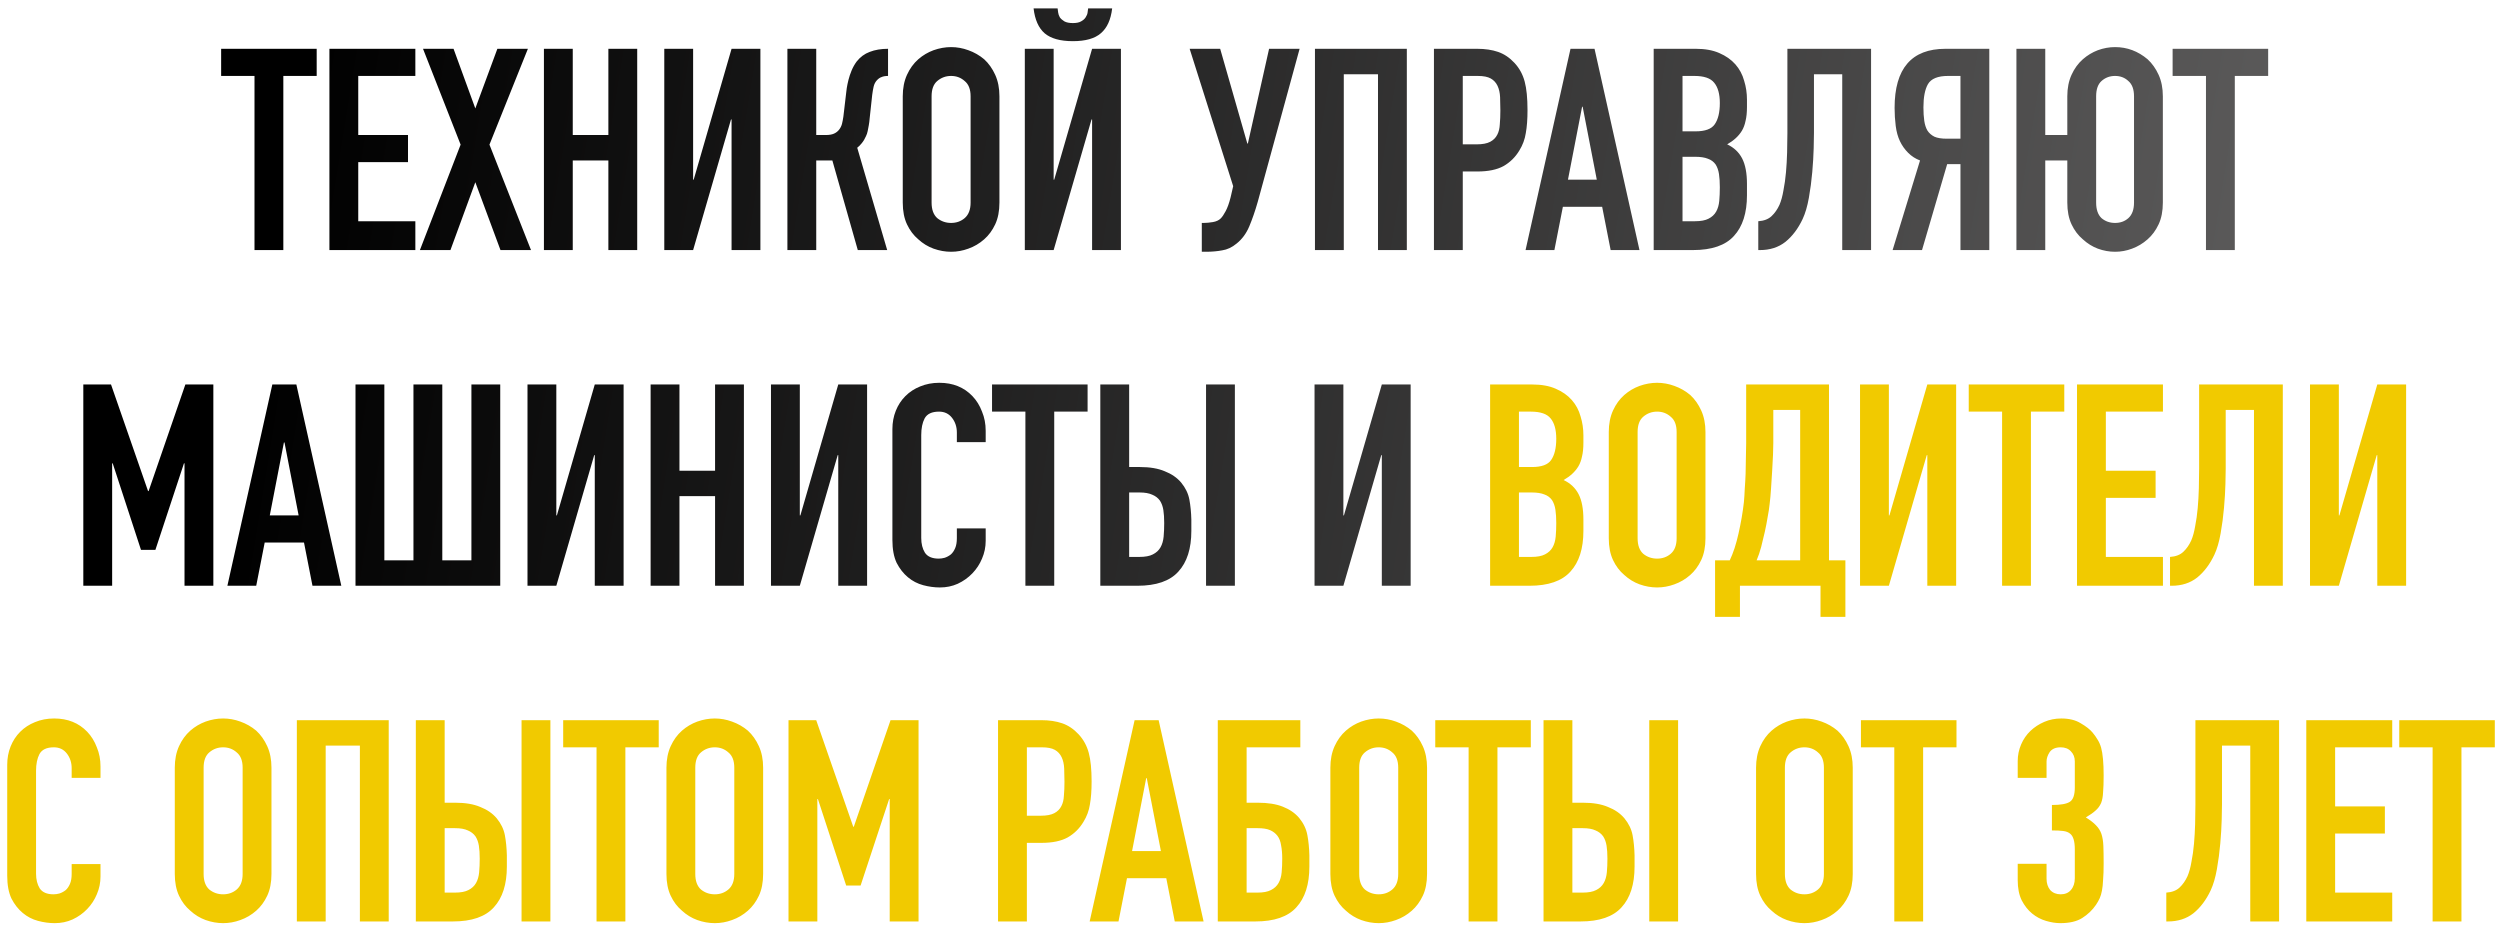
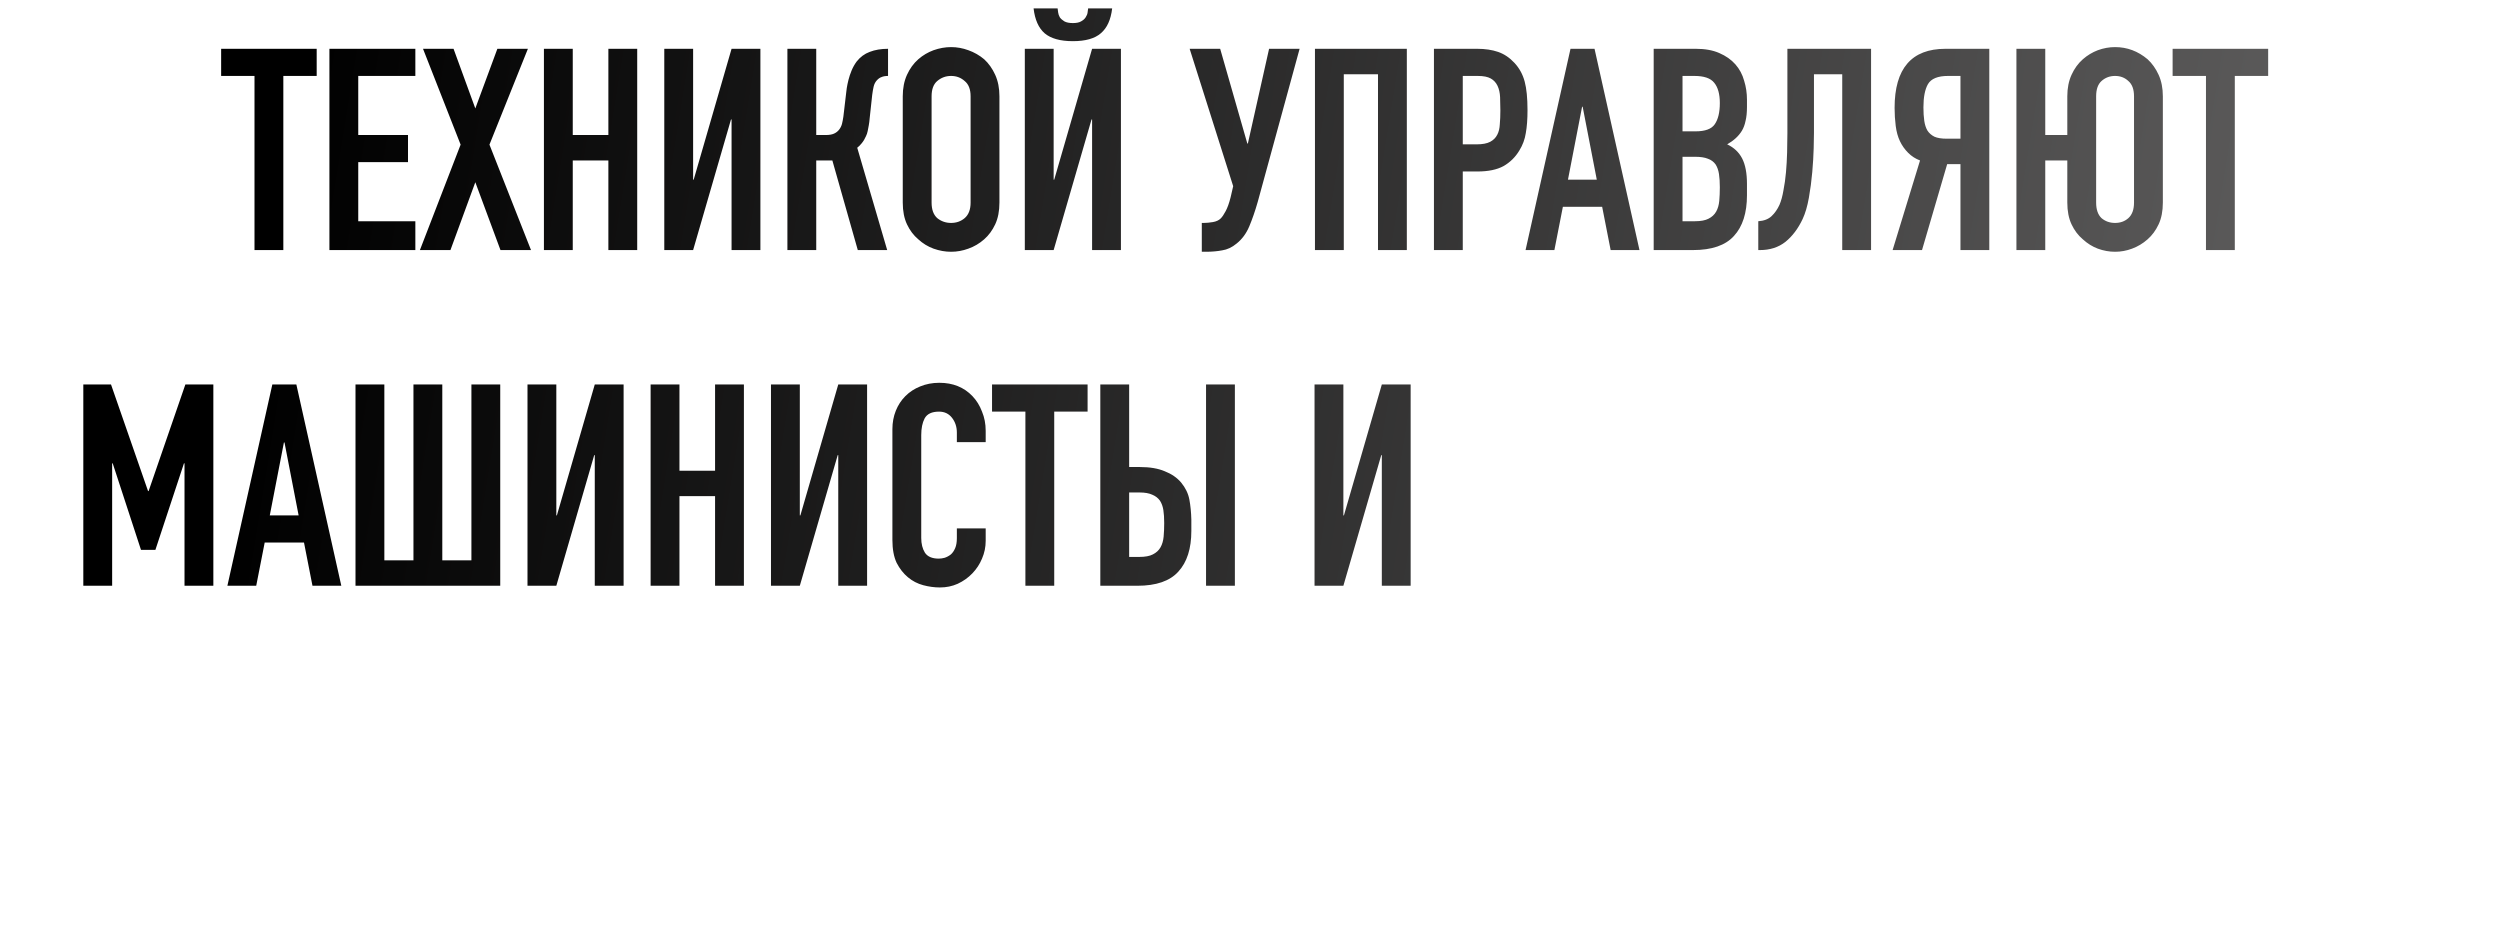
<svg xmlns="http://www.w3.org/2000/svg" width="283" height="105" viewBox="0 0 283 105" fill="none">
  <path d="M28.809 28.308V8.596H25.033V5.524H35.849V8.596H32.073V28.308H28.809ZM37.29 28.308V5.524H47.018V8.596H40.554V15.284H46.186V18.356H40.554V25.044H47.018V28.308H37.29ZM47.534 28.308L52.142 16.372L47.886 5.524H51.342L53.806 12.276L56.302 5.524H59.758L55.406 16.372L60.11 28.308H56.654L53.806 20.628L50.99 28.308H47.534ZM61.572 28.308V5.524H64.836V15.284H68.868V5.524H72.132V28.308H68.868V18.164H64.836V28.308H61.572ZM82.813 28.308V13.524H82.749L78.461 28.308H75.197V5.524H78.461V20.34H78.525L82.813 5.524H86.077V28.308H82.813ZM100.526 8.596C100.227 8.596 99.982 8.639 99.79 8.724C99.598 8.788 99.417 8.916 99.246 9.108C99.075 9.3 98.958 9.535 98.894 9.812C98.83 10.09 98.777 10.399 98.734 10.74L98.446 13.396C98.425 13.674 98.393 13.93 98.35 14.164C98.307 14.378 98.265 14.602 98.222 14.836C98.179 15.05 98.115 15.242 98.03 15.412C97.902 15.711 97.742 15.978 97.55 16.212C97.379 16.426 97.209 16.596 97.038 16.724L100.43 28.308H97.102L94.222 18.164H92.398V28.308H89.134V5.524H92.398V15.284H93.486C93.87 15.284 94.179 15.231 94.414 15.124C94.649 15.018 94.841 14.868 94.99 14.676C95.139 14.484 95.246 14.271 95.31 14.036C95.374 13.78 95.427 13.503 95.47 13.204L95.79 10.484C95.811 10.399 95.833 10.228 95.854 9.972C95.897 9.695 95.961 9.386 96.046 9.044C96.131 8.703 96.249 8.351 96.398 7.988C96.547 7.626 96.739 7.284 96.974 6.964C97.379 6.452 97.87 6.09 98.446 5.876C99.043 5.642 99.737 5.524 100.526 5.524V8.596ZM102.192 10.9C102.192 9.983 102.352 9.172 102.672 8.468C102.992 7.764 103.419 7.178 103.952 6.708C104.464 6.26 105.04 5.919 105.68 5.684C106.341 5.45 107.003 5.332 107.664 5.332C108.325 5.332 108.976 5.45 109.616 5.684C110.277 5.919 110.875 6.26 111.408 6.708C111.92 7.178 112.336 7.764 112.656 8.468C112.976 9.172 113.136 9.983 113.136 10.9V22.932C113.136 23.892 112.976 24.714 112.656 25.396C112.336 26.079 111.92 26.644 111.408 27.092C110.875 27.562 110.277 27.914 109.616 28.148C108.976 28.383 108.325 28.5 107.664 28.5C107.003 28.5 106.341 28.383 105.68 28.148C105.04 27.914 104.464 27.562 103.952 27.092C103.419 26.644 102.992 26.079 102.672 25.396C102.352 24.714 102.192 23.892 102.192 22.932V10.9ZM105.456 22.932C105.456 23.722 105.669 24.308 106.096 24.692C106.544 25.055 107.067 25.236 107.664 25.236C108.261 25.236 108.773 25.055 109.2 24.692C109.648 24.308 109.872 23.722 109.872 22.932V10.9C109.872 10.111 109.648 9.535 109.2 9.172C108.773 8.788 108.261 8.596 107.664 8.596C107.067 8.596 106.544 8.788 106.096 9.172C105.669 9.535 105.456 10.111 105.456 10.9V22.932ZM123.625 28.308V13.524H123.561L119.273 28.308H116.009V5.524H119.273V20.34H119.337L123.625 5.524H126.889V28.308H123.625ZM119.721 0.948C119.742 1.076 119.764 1.236 119.785 1.428C119.806 1.599 119.87 1.78 119.977 1.972C120.105 2.143 120.276 2.292 120.489 2.42C120.724 2.548 121.044 2.612 121.449 2.612C121.854 2.612 122.164 2.548 122.377 2.42C122.612 2.292 122.782 2.143 122.889 1.972C123.017 1.78 123.092 1.599 123.113 1.428C123.134 1.236 123.156 1.076 123.177 0.948H125.897C125.748 2.228 125.321 3.167 124.617 3.764C123.934 4.362 122.878 4.66 121.449 4.66C120.02 4.66 118.953 4.362 118.249 3.764C117.566 3.167 117.15 2.228 117.001 0.948H119.721ZM136.268 25.236C136.567 25.236 136.908 25.204 137.292 25.14C137.676 25.076 137.975 24.938 138.188 24.724C138.359 24.554 138.54 24.287 138.732 23.924C138.945 23.54 139.137 23.007 139.308 22.324L139.596 21.076L134.668 5.524H138.124L141.196 16.244H141.26L143.66 5.524H147.116L142.38 22.836C142.081 23.882 141.761 24.81 141.42 25.62C141.079 26.431 140.599 27.082 139.98 27.572C139.468 27.999 138.924 28.255 138.348 28.34C137.793 28.447 137.175 28.5 136.492 28.5H136.044V25.236H136.268ZM148.853 28.308V5.524H159.253V28.308H155.989V8.404H152.117V28.308H148.853ZM162.322 28.308V5.524H167.218C168.114 5.524 168.903 5.642 169.586 5.876C170.268 6.111 170.887 6.527 171.442 7.124C171.996 7.722 172.38 8.426 172.594 9.236C172.807 10.026 172.914 11.103 172.914 12.468C172.914 13.492 172.85 14.356 172.722 15.06C172.615 15.764 172.37 16.426 171.986 17.044C171.538 17.791 170.94 18.378 170.194 18.804C169.447 19.21 168.466 19.412 167.25 19.412H165.586V28.308H162.322ZM165.586 8.596V16.34H167.154C167.815 16.34 168.327 16.244 168.69 16.052C169.052 15.86 169.319 15.594 169.49 15.252C169.66 14.932 169.756 14.538 169.778 14.068C169.82 13.599 169.842 13.076 169.842 12.5C169.842 11.967 169.831 11.466 169.81 10.996C169.788 10.506 169.692 10.079 169.522 9.716C169.351 9.354 169.095 9.076 168.754 8.884C168.412 8.692 167.922 8.596 167.282 8.596H165.586ZM180.757 20.34L179.157 12.084H179.093L177.493 20.34H180.757ZM172.693 28.308L177.781 5.524H180.501L185.589 28.308H182.325L181.365 23.412H176.917L175.957 28.308H172.693ZM187.197 28.308V5.524H191.965C193.01 5.524 193.895 5.684 194.621 6.004C195.367 6.324 195.975 6.751 196.445 7.284C196.914 7.818 197.245 8.436 197.437 9.14C197.65 9.823 197.757 10.538 197.757 11.284V12.116C197.757 12.735 197.703 13.258 197.597 13.684C197.511 14.111 197.373 14.484 197.181 14.804C196.818 15.402 196.263 15.914 195.517 16.34C196.285 16.703 196.85 17.236 197.213 17.94C197.575 18.644 197.757 19.604 197.757 20.82V22.1C197.757 24.106 197.266 25.642 196.285 26.708C195.325 27.775 193.778 28.308 191.645 28.308H187.197ZM190.461 17.748V25.044H191.869C192.53 25.044 193.042 24.948 193.405 24.756C193.789 24.564 194.077 24.298 194.269 23.956C194.461 23.615 194.578 23.21 194.621 22.74C194.663 22.271 194.685 21.759 194.685 21.204C194.685 20.628 194.653 20.127 194.589 19.7C194.525 19.274 194.397 18.911 194.205 18.612C193.991 18.314 193.703 18.1 193.341 17.972C192.978 17.823 192.498 17.748 191.901 17.748H190.461ZM190.461 8.596V14.868H191.933C193.021 14.868 193.746 14.602 194.109 14.068C194.493 13.514 194.685 12.714 194.685 11.668C194.685 10.644 194.471 9.876 194.045 9.364C193.639 8.852 192.893 8.596 191.805 8.596H190.461ZM205.341 8.404V15.028C205.341 15.37 205.33 15.956 205.309 16.788C205.288 17.599 205.234 18.495 205.149 19.476C205.064 20.458 204.936 21.428 204.765 22.388C204.594 23.348 204.36 24.148 204.061 24.788C203.549 25.876 202.898 26.74 202.109 27.38C201.32 27.999 200.36 28.308 199.229 28.308H199.037V25.044C199.677 25.002 200.178 24.81 200.541 24.468C200.904 24.127 201.202 23.7 201.437 23.188C201.629 22.74 201.778 22.196 201.885 21.556C202.013 20.916 202.109 20.234 202.173 19.508C202.237 18.783 202.28 18.036 202.301 17.268C202.322 16.5 202.333 15.764 202.333 15.06V5.524H211.805V28.308H208.541V8.404H205.341ZM220.516 8.596C219.364 8.596 218.607 8.906 218.244 9.524C217.903 10.122 217.732 10.996 217.732 12.148C217.732 12.724 217.764 13.236 217.828 13.684C217.892 14.111 218.009 14.474 218.18 14.772C218.372 15.071 218.639 15.306 218.98 15.476C219.321 15.626 219.78 15.7 220.356 15.7H221.924V8.596H220.516ZM221.924 28.308V18.58H220.42L217.572 28.308H214.244L217.348 18.164C216.836 17.972 216.388 17.684 216.004 17.3C215.62 16.916 215.311 16.479 215.076 15.988C214.841 15.498 214.681 14.922 214.596 14.26C214.511 13.599 214.468 12.916 214.468 12.212C214.468 7.754 216.388 5.524 220.228 5.524H225.188V28.308H221.924ZM234.019 18.164H231.523V28.308H228.259V5.524H231.523V15.284H234.019V10.9C234.019 9.983 234.179 9.172 234.499 8.468C234.819 7.764 235.246 7.178 235.779 6.708C236.291 6.26 236.856 5.919 237.475 5.684C238.115 5.45 238.766 5.332 239.427 5.332C240.792 5.332 242.019 5.791 243.107 6.708C243.619 7.178 244.035 7.764 244.355 8.468C244.675 9.172 244.835 9.983 244.835 10.9V22.932C244.835 23.892 244.675 24.714 244.355 25.396C244.035 26.079 243.619 26.644 243.107 27.092C242.574 27.562 241.987 27.914 241.347 28.148C240.728 28.383 240.088 28.5 239.427 28.5C238.766 28.5 238.115 28.383 237.475 28.148C236.856 27.914 236.291 27.562 235.779 27.092C235.246 26.644 234.819 26.079 234.499 25.396C234.179 24.714 234.019 23.892 234.019 22.932V18.164ZM237.283 22.932C237.283 23.722 237.486 24.308 237.891 24.692C238.318 25.055 238.83 25.236 239.427 25.236C240.024 25.236 240.526 25.055 240.931 24.692C241.358 24.308 241.571 23.722 241.571 22.932V10.9C241.571 10.111 241.358 9.535 240.931 9.172C240.526 8.788 240.024 8.596 239.427 8.596C238.83 8.596 238.318 8.788 237.891 9.172C237.486 9.535 237.283 10.111 237.283 10.9V22.932ZM249.716 28.308V8.596H245.94V5.524H256.756V8.596H252.98V28.308H249.716ZM9.431 66.308V43.524H12.567L16.759 55.588H16.823L20.983 43.524H24.151V66.308H20.887V52.452H20.823L17.591 62.244H15.959L12.759 52.452H12.695V66.308H9.431ZM33.804 58.34L32.204 50.084H32.14L30.54 58.34H33.804ZM25.74 66.308L30.828 43.524H33.548L38.636 66.308H35.372L34.412 61.412H29.964L29.004 66.308H25.74ZM43.508 43.524V63.428H46.803V43.524H50.068V63.428H53.364V43.524H56.627V66.308H40.243V43.524H43.508ZM67.328 66.308V51.524H67.264L62.976 66.308H59.712V43.524H62.976V58.34H63.04L67.328 43.524H70.592V66.308H67.328ZM73.65 66.308V43.524H76.914V53.284H80.946V43.524H84.21V66.308H80.946V56.164H76.914V66.308H73.65ZM94.891 66.308V51.524H94.827L90.539 66.308H87.275V43.524H90.539V58.34H90.603L94.891 43.524H98.155V66.308H94.891ZM111.58 59.812V61.22C111.58 61.924 111.442 62.596 111.164 63.236C110.908 63.855 110.546 64.41 110.076 64.9C109.607 65.391 109.052 65.786 108.412 66.084C107.794 66.362 107.122 66.5 106.396 66.5C105.778 66.5 105.148 66.415 104.508 66.244C103.868 66.074 103.292 65.775 102.78 65.348C102.268 64.922 101.842 64.378 101.5 63.716C101.18 63.034 101.02 62.17 101.02 61.124V48.58C101.02 47.834 101.148 47.14 101.404 46.5C101.66 45.86 102.023 45.306 102.492 44.836C102.962 44.367 103.516 44.004 104.156 43.748C104.818 43.471 105.543 43.332 106.332 43.332C107.868 43.332 109.116 43.834 110.076 44.836C110.546 45.327 110.908 45.914 111.164 46.596C111.442 47.258 111.58 47.983 111.58 48.772V50.052H108.316V48.964C108.316 48.324 108.135 47.77 107.772 47.3C107.41 46.831 106.919 46.596 106.3 46.596C105.49 46.596 104.946 46.852 104.668 47.364C104.412 47.855 104.284 48.484 104.284 49.252V60.9C104.284 61.562 104.423 62.116 104.7 62.564C104.999 63.012 105.522 63.236 106.268 63.236C106.482 63.236 106.706 63.204 106.94 63.14C107.196 63.055 107.431 62.927 107.644 62.756C107.836 62.586 107.996 62.351 108.124 62.052C108.252 61.754 108.316 61.38 108.316 60.932V59.812H111.58ZM116.075 66.308V46.596H112.299V43.524H123.115V46.596H119.339V66.308H116.075ZM124.556 43.524H127.82V52.868H129.036C130.167 52.868 131.105 53.028 131.852 53.348C132.62 53.647 133.239 54.074 133.708 54.628C134.199 55.226 134.508 55.866 134.636 56.548C134.764 57.231 134.839 57.988 134.86 58.82V60.1C134.86 62.106 134.369 63.642 133.388 64.708C132.428 65.775 130.881 66.308 128.748 66.308H124.556V43.524ZM127.82 55.748V63.044H128.972C129.633 63.044 130.145 62.948 130.508 62.756C130.892 62.564 131.18 62.298 131.372 61.956C131.564 61.615 131.681 61.21 131.724 60.74C131.767 60.271 131.788 59.759 131.788 59.204C131.788 58.628 131.756 58.138 131.692 57.732C131.628 57.327 131.5 56.975 131.308 56.676C131.095 56.378 130.807 56.154 130.444 56.004C130.081 55.834 129.601 55.748 129.004 55.748H127.82ZM136.524 66.308V43.524H139.788V66.308H136.524ZM156.422 66.308V51.524H156.358L152.07 66.308H148.806V43.524H152.07V58.34H152.134L156.422 43.524H159.686V66.308H156.422Z" fill="url(#paint0_linear_127_2)" />
-   <path d="M168.681 66.308V43.524H173.449C174.494 43.524 175.38 43.684 176.105 44.004C176.852 44.324 177.46 44.751 177.929 45.284C178.398 45.818 178.729 46.436 178.921 47.14C179.134 47.823 179.241 48.538 179.241 49.284V50.116C179.241 50.735 179.188 51.258 179.081 51.684C178.996 52.111 178.857 52.484 178.665 52.804C178.302 53.402 177.748 53.914 177.001 54.34C177.769 54.703 178.334 55.236 178.697 55.94C179.06 56.644 179.241 57.604 179.241 58.82V60.1C179.241 62.106 178.75 63.642 177.769 64.708C176.809 65.775 175.262 66.308 173.129 66.308H168.681ZM171.945 55.748V63.044H173.353C174.014 63.044 174.526 62.948 174.889 62.756C175.273 62.564 175.561 62.298 175.753 61.956C175.945 61.615 176.062 61.21 176.105 60.74C176.148 60.271 176.169 59.759 176.169 59.204C176.169 58.628 176.137 58.127 176.073 57.7C176.009 57.274 175.881 56.911 175.689 56.612C175.476 56.314 175.188 56.1 174.825 55.972C174.462 55.823 173.982 55.748 173.385 55.748H171.945ZM171.945 46.596V52.868H173.417C174.505 52.868 175.23 52.602 175.593 52.068C175.977 51.514 176.169 50.714 176.169 49.668C176.169 48.644 175.956 47.876 175.529 47.364C175.124 46.852 174.377 46.596 173.289 46.596H171.945ZM182.114 48.9C182.114 47.983 182.274 47.172 182.594 46.468C182.914 45.764 183.341 45.178 183.874 44.708C184.386 44.26 184.962 43.919 185.602 43.684C186.263 43.45 186.925 43.332 187.586 43.332C188.247 43.332 188.898 43.45 189.538 43.684C190.199 43.919 190.797 44.26 191.33 44.708C191.842 45.178 192.258 45.764 192.578 46.468C192.898 47.172 193.058 47.983 193.058 48.9V60.932C193.058 61.892 192.898 62.714 192.578 63.396C192.258 64.079 191.842 64.644 191.33 65.092C190.797 65.562 190.199 65.914 189.538 66.148C188.898 66.383 188.247 66.5 187.586 66.5C186.925 66.5 186.263 66.383 185.602 66.148C184.962 65.914 184.386 65.562 183.874 65.092C183.341 64.644 182.914 64.079 182.594 63.396C182.274 62.714 182.114 61.892 182.114 60.932V48.9ZM185.378 60.932C185.378 61.722 185.591 62.308 186.018 62.692C186.466 63.055 186.989 63.236 187.586 63.236C188.183 63.236 188.695 63.055 189.122 62.692C189.57 62.308 189.794 61.722 189.794 60.932V48.9C189.794 48.111 189.57 47.535 189.122 47.172C188.695 46.788 188.183 46.596 187.586 46.596C186.989 46.596 186.466 46.788 186.018 47.172C185.591 47.535 185.378 48.111 185.378 48.9V60.932ZM196.962 66.308V69.828H194.146V63.428H195.81C196.002 63.023 196.184 62.564 196.354 62.052C196.525 61.519 196.674 60.964 196.802 60.388C196.93 59.812 197.048 59.226 197.154 58.628C197.261 58.01 197.346 57.412 197.41 56.836C197.453 56.388 197.485 55.887 197.506 55.332C197.549 54.778 197.581 54.212 197.602 53.636C197.624 53.039 197.634 52.452 197.634 51.876C197.656 51.279 197.666 50.714 197.666 50.18V43.524H207.042V63.428H208.898V69.828H206.082V66.308H196.962ZM200.738 46.404V50.148C200.738 50.447 200.728 50.884 200.706 51.46C200.685 52.015 200.653 52.623 200.61 53.284C200.568 53.946 200.525 54.618 200.482 55.3C200.44 55.962 200.386 56.548 200.322 57.06C200.28 57.487 200.205 57.978 200.098 58.532C200.013 59.066 199.906 59.62 199.778 60.196C199.65 60.772 199.512 61.348 199.362 61.924C199.213 62.479 199.042 62.98 198.85 63.428H203.778V46.404H200.738ZM218.172 66.308V51.524H218.108L213.82 66.308H210.556V43.524H213.82V58.34H213.884L218.172 43.524H221.436V66.308H218.172ZM226.637 66.308V46.596H222.861V43.524H233.677V46.596H229.901V66.308H226.637ZM235.118 66.308V43.524H244.846V46.596H238.382V53.284H244.014V56.356H238.382V63.044H244.846V66.308H235.118ZM251.95 46.404V53.028C251.95 53.37 251.94 53.956 251.918 54.788C251.897 55.599 251.844 56.495 251.758 57.476C251.673 58.458 251.545 59.428 251.374 60.388C251.204 61.348 250.969 62.148 250.67 62.788C250.158 63.876 249.508 64.74 248.718 65.38C247.929 65.999 246.969 66.308 245.838 66.308H245.646V63.044C246.286 63.002 246.788 62.81 247.15 62.468C247.513 62.127 247.812 61.7 248.046 61.188C248.238 60.74 248.388 60.196 248.494 59.556C248.622 58.916 248.718 58.234 248.782 57.508C248.846 56.783 248.889 56.036 248.91 55.268C248.932 54.5 248.942 53.764 248.942 53.06V43.524H258.414V66.308H255.15V46.404H251.95ZM269.109 66.308V51.524H269.045L264.757 66.308H261.493V43.524H264.757V58.34H264.821L269.109 43.524H272.373V66.308H269.109ZM11.377 97.812V99.22C11.377 99.924 11.238 100.596 10.961 101.236C10.705 101.855 10.342 102.41 9.873 102.9C9.404 103.391 8.849 103.786 8.209 104.084C7.59 104.362 6.918 104.5 6.193 104.5C5.574 104.5 4.945 104.415 4.305 104.244C3.665 104.074 3.089 103.775 2.577 103.348C2.065 102.922 1.638 102.378 1.297 101.716C0.977 101.034 0.817 100.17 0.817 99.124V86.58C0.817 85.834 0.945 85.14 1.201 84.5C1.457 83.86 1.82 83.306 2.289 82.836C2.758 82.367 3.313 82.004 3.953 81.748C4.614 81.471 5.34 81.332 6.129 81.332C7.665 81.332 8.913 81.834 9.873 82.836C10.342 83.327 10.705 83.914 10.961 84.596C11.238 85.258 11.377 85.983 11.377 86.772V88.052H8.113V86.964C8.113 86.324 7.932 85.77 7.569 85.3C7.206 84.831 6.716 84.596 6.097 84.596C5.286 84.596 4.742 84.852 4.465 85.364C4.209 85.855 4.081 86.484 4.081 87.252V98.9C4.081 99.562 4.22 100.116 4.497 100.564C4.796 101.012 5.318 101.236 6.065 101.236C6.278 101.236 6.502 101.204 6.737 101.14C6.993 101.055 7.228 100.927 7.441 100.756C7.633 100.586 7.793 100.351 7.921 100.052C8.049 99.754 8.113 99.38 8.113 98.932V97.812H11.377ZM19.786 86.9C19.786 85.983 19.946 85.172 20.266 84.468C20.586 83.764 21.012 83.178 21.546 82.708C22.058 82.26 22.634 81.919 23.274 81.684C23.935 81.45 24.596 81.332 25.258 81.332C25.919 81.332 26.57 81.45 27.21 81.684C27.871 81.919 28.468 82.26 29.002 82.708C29.514 83.178 29.93 83.764 30.25 84.468C30.57 85.172 30.73 85.983 30.73 86.9V98.932C30.73 99.892 30.57 100.714 30.25 101.396C29.93 102.079 29.514 102.644 29.002 103.092C28.468 103.562 27.871 103.914 27.21 104.148C26.57 104.383 25.919 104.5 25.258 104.5C24.596 104.5 23.935 104.383 23.274 104.148C22.634 103.914 22.058 103.562 21.546 103.092C21.012 102.644 20.586 102.079 20.266 101.396C19.946 100.714 19.786 99.892 19.786 98.932V86.9ZM23.05 98.932C23.05 99.722 23.263 100.308 23.69 100.692C24.138 101.055 24.66 101.236 25.258 101.236C25.855 101.236 26.367 101.055 26.794 100.692C27.242 100.308 27.466 99.722 27.466 98.932V86.9C27.466 86.111 27.242 85.535 26.794 85.172C26.367 84.788 25.855 84.596 25.258 84.596C24.66 84.596 24.138 84.788 23.69 85.172C23.263 85.535 23.05 86.111 23.05 86.9V98.932ZM33.603 104.308V81.524H44.003V104.308H40.739V84.404H36.867V104.308H33.603ZM47.072 81.524H50.336V90.868H51.552C52.682 90.868 53.621 91.028 54.368 91.348C55.136 91.647 55.754 92.074 56.224 92.628C56.714 93.226 57.024 93.866 57.152 94.548C57.28 95.231 57.354 95.988 57.376 96.82V98.1C57.376 100.106 56.885 101.642 55.904 102.708C54.944 103.775 53.397 104.308 51.264 104.308H47.072V81.524ZM50.336 93.748V101.044H51.488C52.149 101.044 52.661 100.948 53.024 100.756C53.408 100.564 53.696 100.298 53.888 99.956C54.08 99.615 54.197 99.21 54.24 98.74C54.282 98.271 54.304 97.759 54.304 97.204C54.304 96.628 54.272 96.138 54.208 95.732C54.144 95.327 54.016 94.975 53.824 94.676C53.61 94.378 53.322 94.154 52.96 94.004C52.597 93.834 52.117 93.748 51.52 93.748H50.336ZM59.04 104.308V81.524H62.304V104.308H59.04ZM67.528 104.308V84.596H63.752V81.524H74.568V84.596H70.792V104.308H67.528ZM75.442 86.9C75.442 85.983 75.602 85.172 75.922 84.468C76.242 83.764 76.669 83.178 77.202 82.708C77.714 82.26 78.29 81.919 78.93 81.684C79.591 81.45 80.253 81.332 80.914 81.332C81.575 81.332 82.226 81.45 82.866 81.684C83.527 81.919 84.125 82.26 84.658 82.708C85.17 83.178 85.586 83.764 85.906 84.468C86.226 85.172 86.386 85.983 86.386 86.9V98.932C86.386 99.892 86.226 100.714 85.906 101.396C85.586 102.079 85.17 102.644 84.658 103.092C84.125 103.562 83.527 103.914 82.866 104.148C82.226 104.383 81.575 104.5 80.914 104.5C80.253 104.5 79.591 104.383 78.93 104.148C78.29 103.914 77.714 103.562 77.202 103.092C76.669 102.644 76.242 102.079 75.922 101.396C75.602 100.714 75.442 99.892 75.442 98.932V86.9ZM78.706 98.932C78.706 99.722 78.919 100.308 79.346 100.692C79.794 101.055 80.317 101.236 80.914 101.236C81.511 101.236 82.023 101.055 82.45 100.692C82.898 100.308 83.122 99.722 83.122 98.932V86.9C83.122 86.111 82.898 85.535 82.45 85.172C82.023 84.788 81.511 84.596 80.914 84.596C80.317 84.596 79.794 84.788 79.346 85.172C78.919 85.535 78.706 86.111 78.706 86.9V98.932ZM89.259 104.308V81.524H92.395L96.587 93.588H96.651L100.811 81.524H103.979V104.308H100.715V90.452H100.651L97.419 100.244H95.787L92.587 90.452H92.523V104.308H89.259ZM112.978 104.308V81.524H117.874C118.77 81.524 119.559 81.642 120.242 81.876C120.925 82.111 121.543 82.527 122.098 83.124C122.653 83.722 123.037 84.426 123.25 85.236C123.463 86.026 123.57 87.103 123.57 88.468C123.57 89.492 123.506 90.356 123.378 91.06C123.271 91.764 123.026 92.426 122.642 93.044C122.194 93.791 121.597 94.378 120.85 94.804C120.103 95.21 119.122 95.412 117.906 95.412H116.242V104.308H112.978ZM116.242 84.596V92.34H117.81C118.471 92.34 118.983 92.244 119.346 92.052C119.709 91.86 119.975 91.594 120.146 91.252C120.317 90.932 120.413 90.538 120.434 90.068C120.477 89.599 120.498 89.076 120.498 88.5C120.498 87.967 120.487 87.466 120.466 86.996C120.445 86.506 120.349 86.079 120.178 85.716C120.007 85.354 119.751 85.076 119.41 84.884C119.069 84.692 118.578 84.596 117.938 84.596H116.242ZM131.414 96.34L129.814 88.084H129.75L128.15 96.34H131.414ZM123.35 104.308L128.438 81.524H131.158L136.246 104.308H132.982L132.022 99.412H127.574L126.614 104.308H123.35ZM137.853 81.524H147.197V84.596H141.117V90.868H142.397C143.528 90.868 144.466 91.018 145.213 91.316C145.981 91.615 146.6 92.042 147.069 92.596C147.56 93.194 147.869 93.844 147.997 94.548C148.125 95.231 148.2 95.988 148.221 96.82V98.1C148.221 100.106 147.73 101.642 146.749 102.708C145.789 103.775 144.242 104.308 142.109 104.308H137.853V81.524ZM141.117 93.748V101.044H142.333C142.994 101.044 143.506 100.948 143.869 100.756C144.253 100.564 144.541 100.298 144.733 99.956C144.925 99.615 145.042 99.21 145.085 98.74C145.128 98.271 145.149 97.759 145.149 97.204C145.149 96.628 145.106 96.127 145.021 95.7C144.957 95.252 144.818 94.89 144.605 94.612C144.392 94.335 144.114 94.122 143.773 93.972C143.432 93.823 142.962 93.748 142.365 93.748H141.117ZM150.598 86.9C150.598 85.983 150.758 85.172 151.078 84.468C151.398 83.764 151.825 83.178 152.358 82.708C152.87 82.26 153.446 81.919 154.086 81.684C154.748 81.45 155.409 81.332 156.07 81.332C156.732 81.332 157.382 81.45 158.022 81.684C158.684 81.919 159.281 82.26 159.814 82.708C160.326 83.178 160.742 83.764 161.062 84.468C161.382 85.172 161.542 85.983 161.542 86.9V98.932C161.542 99.892 161.382 100.714 161.062 101.396C160.742 102.079 160.326 102.644 159.814 103.092C159.281 103.562 158.684 103.914 158.022 104.148C157.382 104.383 156.732 104.5 156.07 104.5C155.409 104.5 154.748 104.383 154.086 104.148C153.446 103.914 152.87 103.562 152.358 103.092C151.825 102.644 151.398 102.079 151.078 101.396C150.758 100.714 150.598 99.892 150.598 98.932V86.9ZM153.862 98.932C153.862 99.722 154.076 100.308 154.502 100.692C154.95 101.055 155.473 101.236 156.07 101.236C156.668 101.236 157.18 101.055 157.606 100.692C158.054 100.308 158.278 99.722 158.278 98.932V86.9C158.278 86.111 158.054 85.535 157.606 85.172C157.18 84.788 156.668 84.596 156.07 84.596C155.473 84.596 154.95 84.788 154.502 85.172C154.076 85.535 153.862 86.111 153.862 86.9V98.932ZM166.247 104.308V84.596H162.471V81.524H173.287V84.596H169.511V104.308H166.247ZM174.728 81.524H177.992V90.868H179.208C180.339 90.868 181.277 91.028 182.024 91.348C182.792 91.647 183.411 92.074 183.88 92.628C184.371 93.226 184.68 93.866 184.808 94.548C184.936 95.231 185.011 95.988 185.032 96.82V98.1C185.032 100.106 184.541 101.642 183.56 102.708C182.6 103.775 181.053 104.308 178.92 104.308H174.728V81.524ZM177.992 93.748V101.044H179.144C179.805 101.044 180.317 100.948 180.68 100.756C181.064 100.564 181.352 100.298 181.544 99.956C181.736 99.615 181.853 99.21 181.896 98.74C181.939 98.271 181.96 97.759 181.96 97.204C181.96 96.628 181.928 96.138 181.864 95.732C181.8 95.327 181.672 94.975 181.48 94.676C181.267 94.378 180.979 94.154 180.616 94.004C180.253 93.834 179.773 93.748 179.176 93.748H177.992ZM186.696 104.308V81.524H189.96V104.308H186.696ZM198.786 86.9C198.786 85.983 198.946 85.172 199.266 84.468C199.586 83.764 200.013 83.178 200.546 82.708C201.058 82.26 201.634 81.919 202.274 81.684C202.935 81.45 203.597 81.332 204.258 81.332C204.919 81.332 205.57 81.45 206.21 81.684C206.871 81.919 207.469 82.26 208.002 82.708C208.514 83.178 208.93 83.764 209.25 84.468C209.57 85.172 209.73 85.983 209.73 86.9V98.932C209.73 99.892 209.57 100.714 209.25 101.396C208.93 102.079 208.514 102.644 208.002 103.092C207.469 103.562 206.871 103.914 206.21 104.148C205.57 104.383 204.919 104.5 204.258 104.5C203.597 104.5 202.935 104.383 202.274 104.148C201.634 103.914 201.058 103.562 200.546 103.092C200.013 102.644 199.586 102.079 199.266 101.396C198.946 100.714 198.786 99.892 198.786 98.932V86.9ZM202.05 98.932C202.05 99.722 202.263 100.308 202.69 100.692C203.138 101.055 203.661 101.236 204.258 101.236C204.855 101.236 205.367 101.055 205.794 100.692C206.242 100.308 206.466 99.722 206.466 98.932V86.9C206.466 86.111 206.242 85.535 205.794 85.172C205.367 84.788 204.855 84.596 204.258 84.596C203.661 84.596 203.138 84.788 202.69 85.172C202.263 85.535 202.05 86.111 202.05 86.9V98.932ZM214.434 104.308V84.596H210.658V81.524H221.474V84.596H217.698V104.308H214.434ZM232.277 91.124C233.258 91.124 233.93 91.007 234.293 90.772C234.677 90.538 234.869 89.994 234.869 89.14V86.196C234.869 85.727 234.72 85.343 234.421 85.044C234.144 84.746 233.76 84.596 233.269 84.596C232.693 84.596 232.277 84.778 232.021 85.14C231.786 85.503 231.669 85.855 231.669 86.196V88.052H228.405V86.164C228.405 85.503 228.533 84.874 228.789 84.276C229.045 83.679 229.397 83.167 229.845 82.74C230.293 82.314 230.816 81.972 231.413 81.716C232.01 81.46 232.65 81.332 233.333 81.332C234.229 81.332 234.965 81.514 235.541 81.876C236.138 82.218 236.586 82.57 236.885 82.932C237.098 83.188 237.28 83.444 237.429 83.7C237.6 83.956 237.738 84.266 237.845 84.628C238.037 85.332 238.133 86.378 238.133 87.764C238.133 88.554 238.112 89.194 238.069 89.684C238.048 90.175 237.973 90.58 237.845 90.9C237.696 91.242 237.482 91.53 237.205 91.764C236.949 91.999 236.586 92.255 236.117 92.532C236.629 92.852 237.013 93.151 237.269 93.428C237.546 93.706 237.749 94.026 237.877 94.388C238.005 94.772 238.08 95.231 238.101 95.764C238.122 96.276 238.133 96.938 238.133 97.748C238.133 98.495 238.112 99.114 238.069 99.604C238.048 100.095 238.005 100.5 237.941 100.82C237.877 101.162 237.792 101.45 237.685 101.684C237.578 101.919 237.44 102.164 237.269 102.42C236.864 103.018 236.341 103.519 235.701 103.924C235.082 104.308 234.261 104.5 233.237 104.5C232.725 104.5 232.181 104.415 231.605 104.244C231.029 104.074 230.506 103.796 230.037 103.412C229.568 103.028 229.173 102.527 228.853 101.908C228.554 101.29 228.405 100.532 228.405 99.636V97.78H231.669V99.476C231.669 99.988 231.808 100.415 232.085 100.756C232.384 101.076 232.778 101.236 233.269 101.236C233.76 101.236 234.144 101.076 234.421 100.756C234.72 100.415 234.869 99.967 234.869 99.412V96.148C234.869 95.252 234.698 94.666 234.357 94.388C234.165 94.218 233.898 94.111 233.557 94.068C233.237 94.026 232.81 94.004 232.277 94.004V91.124ZM251.529 84.404V91.028C251.529 91.37 251.518 91.956 251.497 92.788C251.475 93.599 251.422 94.495 251.337 95.476C251.251 96.458 251.123 97.428 250.953 98.388C250.782 99.348 250.547 100.148 250.249 100.788C249.737 101.876 249.086 102.74 248.297 103.38C247.507 103.999 246.547 104.308 245.417 104.308H245.225V101.044C245.865 101.002 246.366 100.81 246.729 100.468C247.091 100.127 247.39 99.7 247.625 99.188C247.817 98.74 247.966 98.196 248.073 97.556C248.201 96.916 248.297 96.234 248.361 95.508C248.425 94.783 248.467 94.036 248.489 93.268C248.51 92.5 248.521 91.764 248.521 91.06V81.524H257.993V104.308H254.729V84.404H251.529ZM261.072 104.308V81.524H270.8V84.596H264.336V91.284H269.968V94.356H264.336V101.044H270.8V104.308H261.072ZM275.372 104.308V84.596H271.596V81.524H282.412V84.596H278.636V104.308H275.372Z" fill="#F1CA00" />
  <defs>
    <linearGradient id="paint0_linear_127_2" x1="32.108" y1="18.163" x2="274.6" y2="57.472" gradientUnits="userSpaceOnUse">
      <stop />
      <stop offset="1" stop-color="#646363" />
    </linearGradient>
  </defs>
</svg>